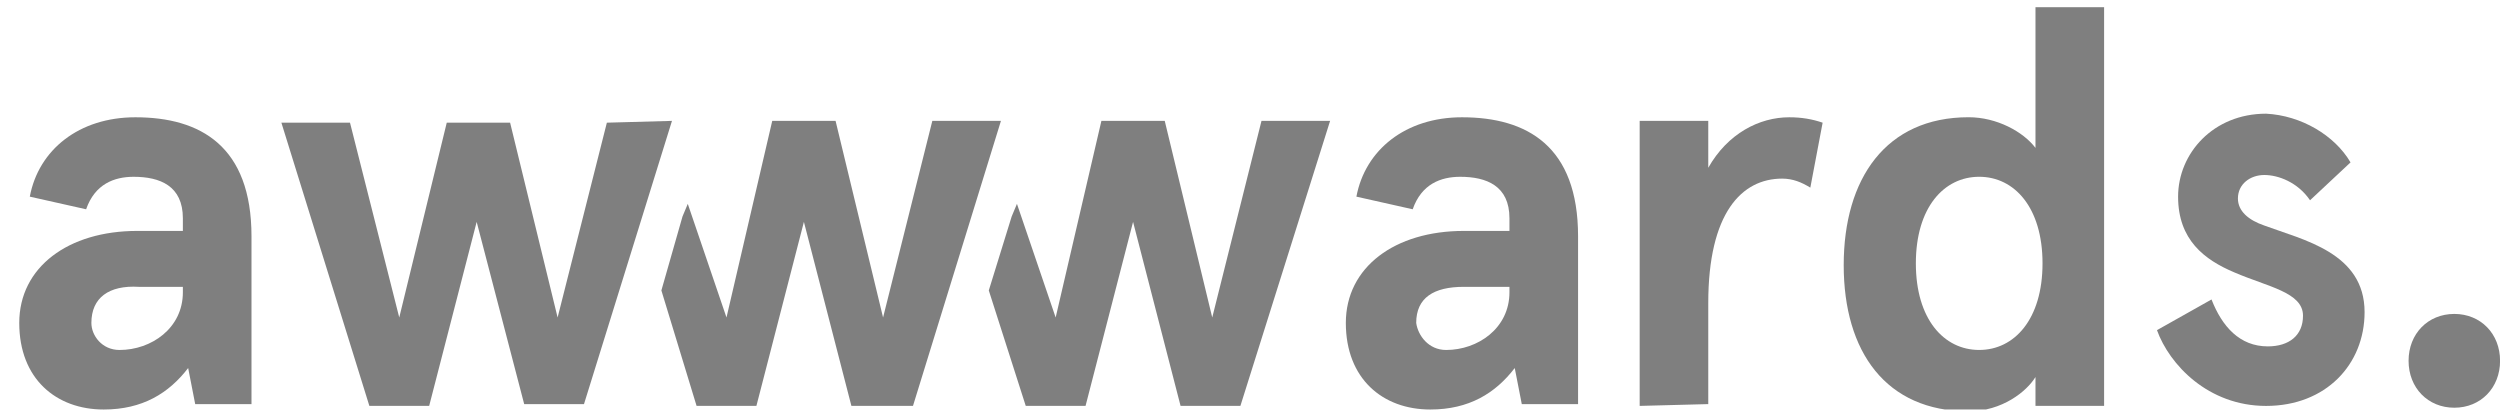
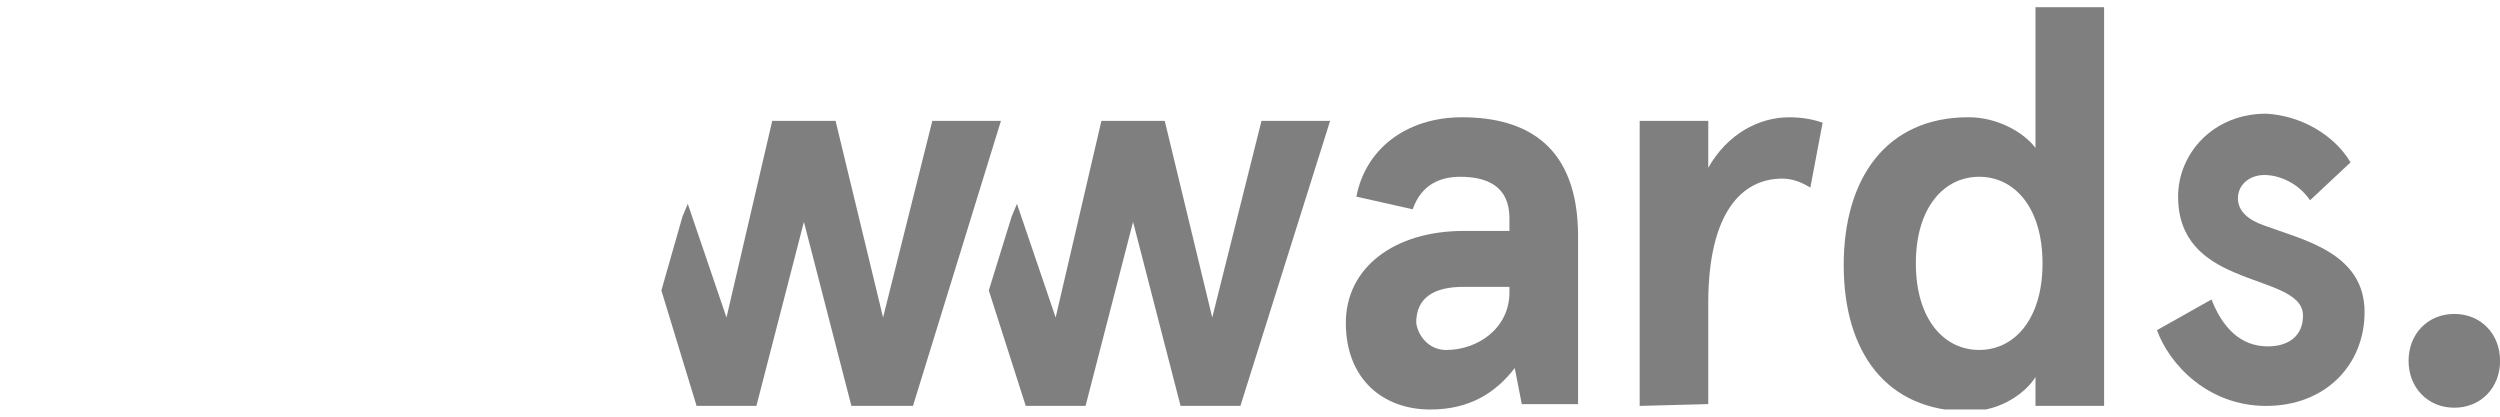
<svg xmlns="http://www.w3.org/2000/svg" fill="none" viewBox="0 0 114 19" height="19" width="114">
  <g clip-path="url(#clip0_4113_5288)">
-     <path fill-opacity="0.5" fill="black" d="M1.359 8.967C1.76 6.828 3.606 5.348 6.173 5.348C9.141 5.348 11.468 6.664 11.468 10.777V18.427H8.901L8.58 16.782C7.697 17.934 6.494 18.674 4.729 18.674C2.563 18.674 0.878 17.276 0.878 14.725C0.878 12.175 3.124 10.53 6.253 10.53H8.339V9.954C8.339 8.474 7.296 8.062 6.093 8.062C5.21 8.062 4.328 8.391 3.927 9.543L1.359 8.967ZM5.451 15.959C6.895 15.959 8.339 14.972 8.339 13.327V13.08H6.333C4.97 12.998 4.167 13.574 4.167 14.725C4.167 15.301 4.649 15.959 5.451 15.959Z" />
    <path fill-opacity="0.5" fill="black" d="M61.852 8.967C62.253 6.828 64.098 5.348 66.665 5.348C69.634 5.348 71.96 6.664 71.96 10.777V18.427H69.393L69.072 16.782C68.189 17.934 66.986 18.674 65.221 18.674C63.055 18.674 61.37 17.276 61.37 14.725C61.37 12.175 63.617 10.53 66.745 10.53H68.831V9.954C68.831 8.474 67.788 8.062 66.585 8.062C65.703 8.062 64.82 8.391 64.419 9.543L61.852 8.967ZM65.943 15.959C67.387 15.959 68.831 14.972 68.831 13.327V13.08H66.745C65.382 13.08 64.579 13.574 64.579 14.725C64.659 15.301 65.141 15.959 65.943 15.959Z" />
    <path fill-opacity="0.5" fill="black" d="M74.769 18.509V5.512H77.897V7.651C78.78 6.088 80.224 5.348 81.588 5.348C82.15 5.348 82.631 5.43 83.112 5.594L82.551 8.556C82.15 8.309 81.748 8.145 81.267 8.145C79.422 8.145 77.897 9.707 77.897 13.82V18.427L74.769 18.509Z" />
    <path fill-opacity="0.5" fill="black" d="M89.769 5.346C91.053 5.346 92.257 6.004 92.818 6.744V0.328H95.947V18.508H92.818V17.192C92.417 17.85 91.294 18.755 89.769 18.755C85.999 18.755 84.073 16.04 84.073 12.091C84.073 8.143 85.999 5.346 89.769 5.346ZM90.251 15.958C91.855 15.958 93.139 14.559 93.139 12.009C93.139 9.459 91.855 8.061 90.251 8.061C88.646 8.061 87.363 9.459 87.363 12.009C87.363 14.559 88.646 15.958 90.251 15.958Z" />
    <path fill-opacity="0.5" fill="black" d="M107.184 7.405L105.338 9.132C104.777 8.31 103.894 7.98 103.252 7.98C102.611 7.98 102.049 8.392 102.049 9.05C102.049 9.626 102.53 10.037 103.252 10.284C105.017 10.942 107.825 11.518 107.825 14.232C107.825 16.618 106.06 18.51 103.333 18.51C100.685 18.51 98.92 16.618 98.358 15.055L100.845 13.656C101.327 14.89 102.129 15.795 103.413 15.795C104.376 15.795 105.017 15.302 105.017 14.397C105.017 13.327 103.413 13.081 101.888 12.422C100.525 11.847 99.321 10.942 99.321 8.968C99.321 6.993 100.926 5.184 103.333 5.184C104.937 5.266 106.461 6.171 107.184 7.405Z" />
    <path fill-opacity="0.5" fill="black" d="M42.514 5.512L40.268 14.478L38.102 5.512H35.214L33.128 14.478L31.363 9.296L31.122 9.872L30.159 13.244L31.764 18.509H34.492L36.658 10.118L38.824 18.509H41.632L45.643 5.512H42.514Z" />
    <path fill-opacity="0.5" fill="black" d="M57.524 5.512L55.278 14.478L53.112 5.512H50.224L48.138 14.478L46.373 9.296L46.132 9.872L45.089 13.244L46.774 18.509H49.501L51.668 10.118L53.834 18.509H56.562L60.653 5.512H57.524Z" />
-     <path fill-opacity="0.5" fill="black" d="M30.642 5.512L26.63 18.427H23.903L21.736 10.118L19.57 18.509H16.843L12.831 5.594H15.96L18.206 14.478L20.372 5.594H23.261L25.427 14.478L27.673 5.594L30.642 5.512Z" />
    <path fill-opacity="0.5" fill="black" d="M111.917 14.315C113.12 14.315 114.003 15.219 114.003 16.453C114.003 17.687 113.12 18.592 111.917 18.592C110.714 18.592 109.831 17.687 109.831 16.453C109.831 15.219 110.714 14.315 111.917 14.315Z" />
  </g>
  <defs>
    <clipPath id="clip0_4113_5288">
      <rect transform="translate(0.878 0.328)" fill="white" height="18.344" width="113.122" />
    </clipPath>
  </defs>
</svg>